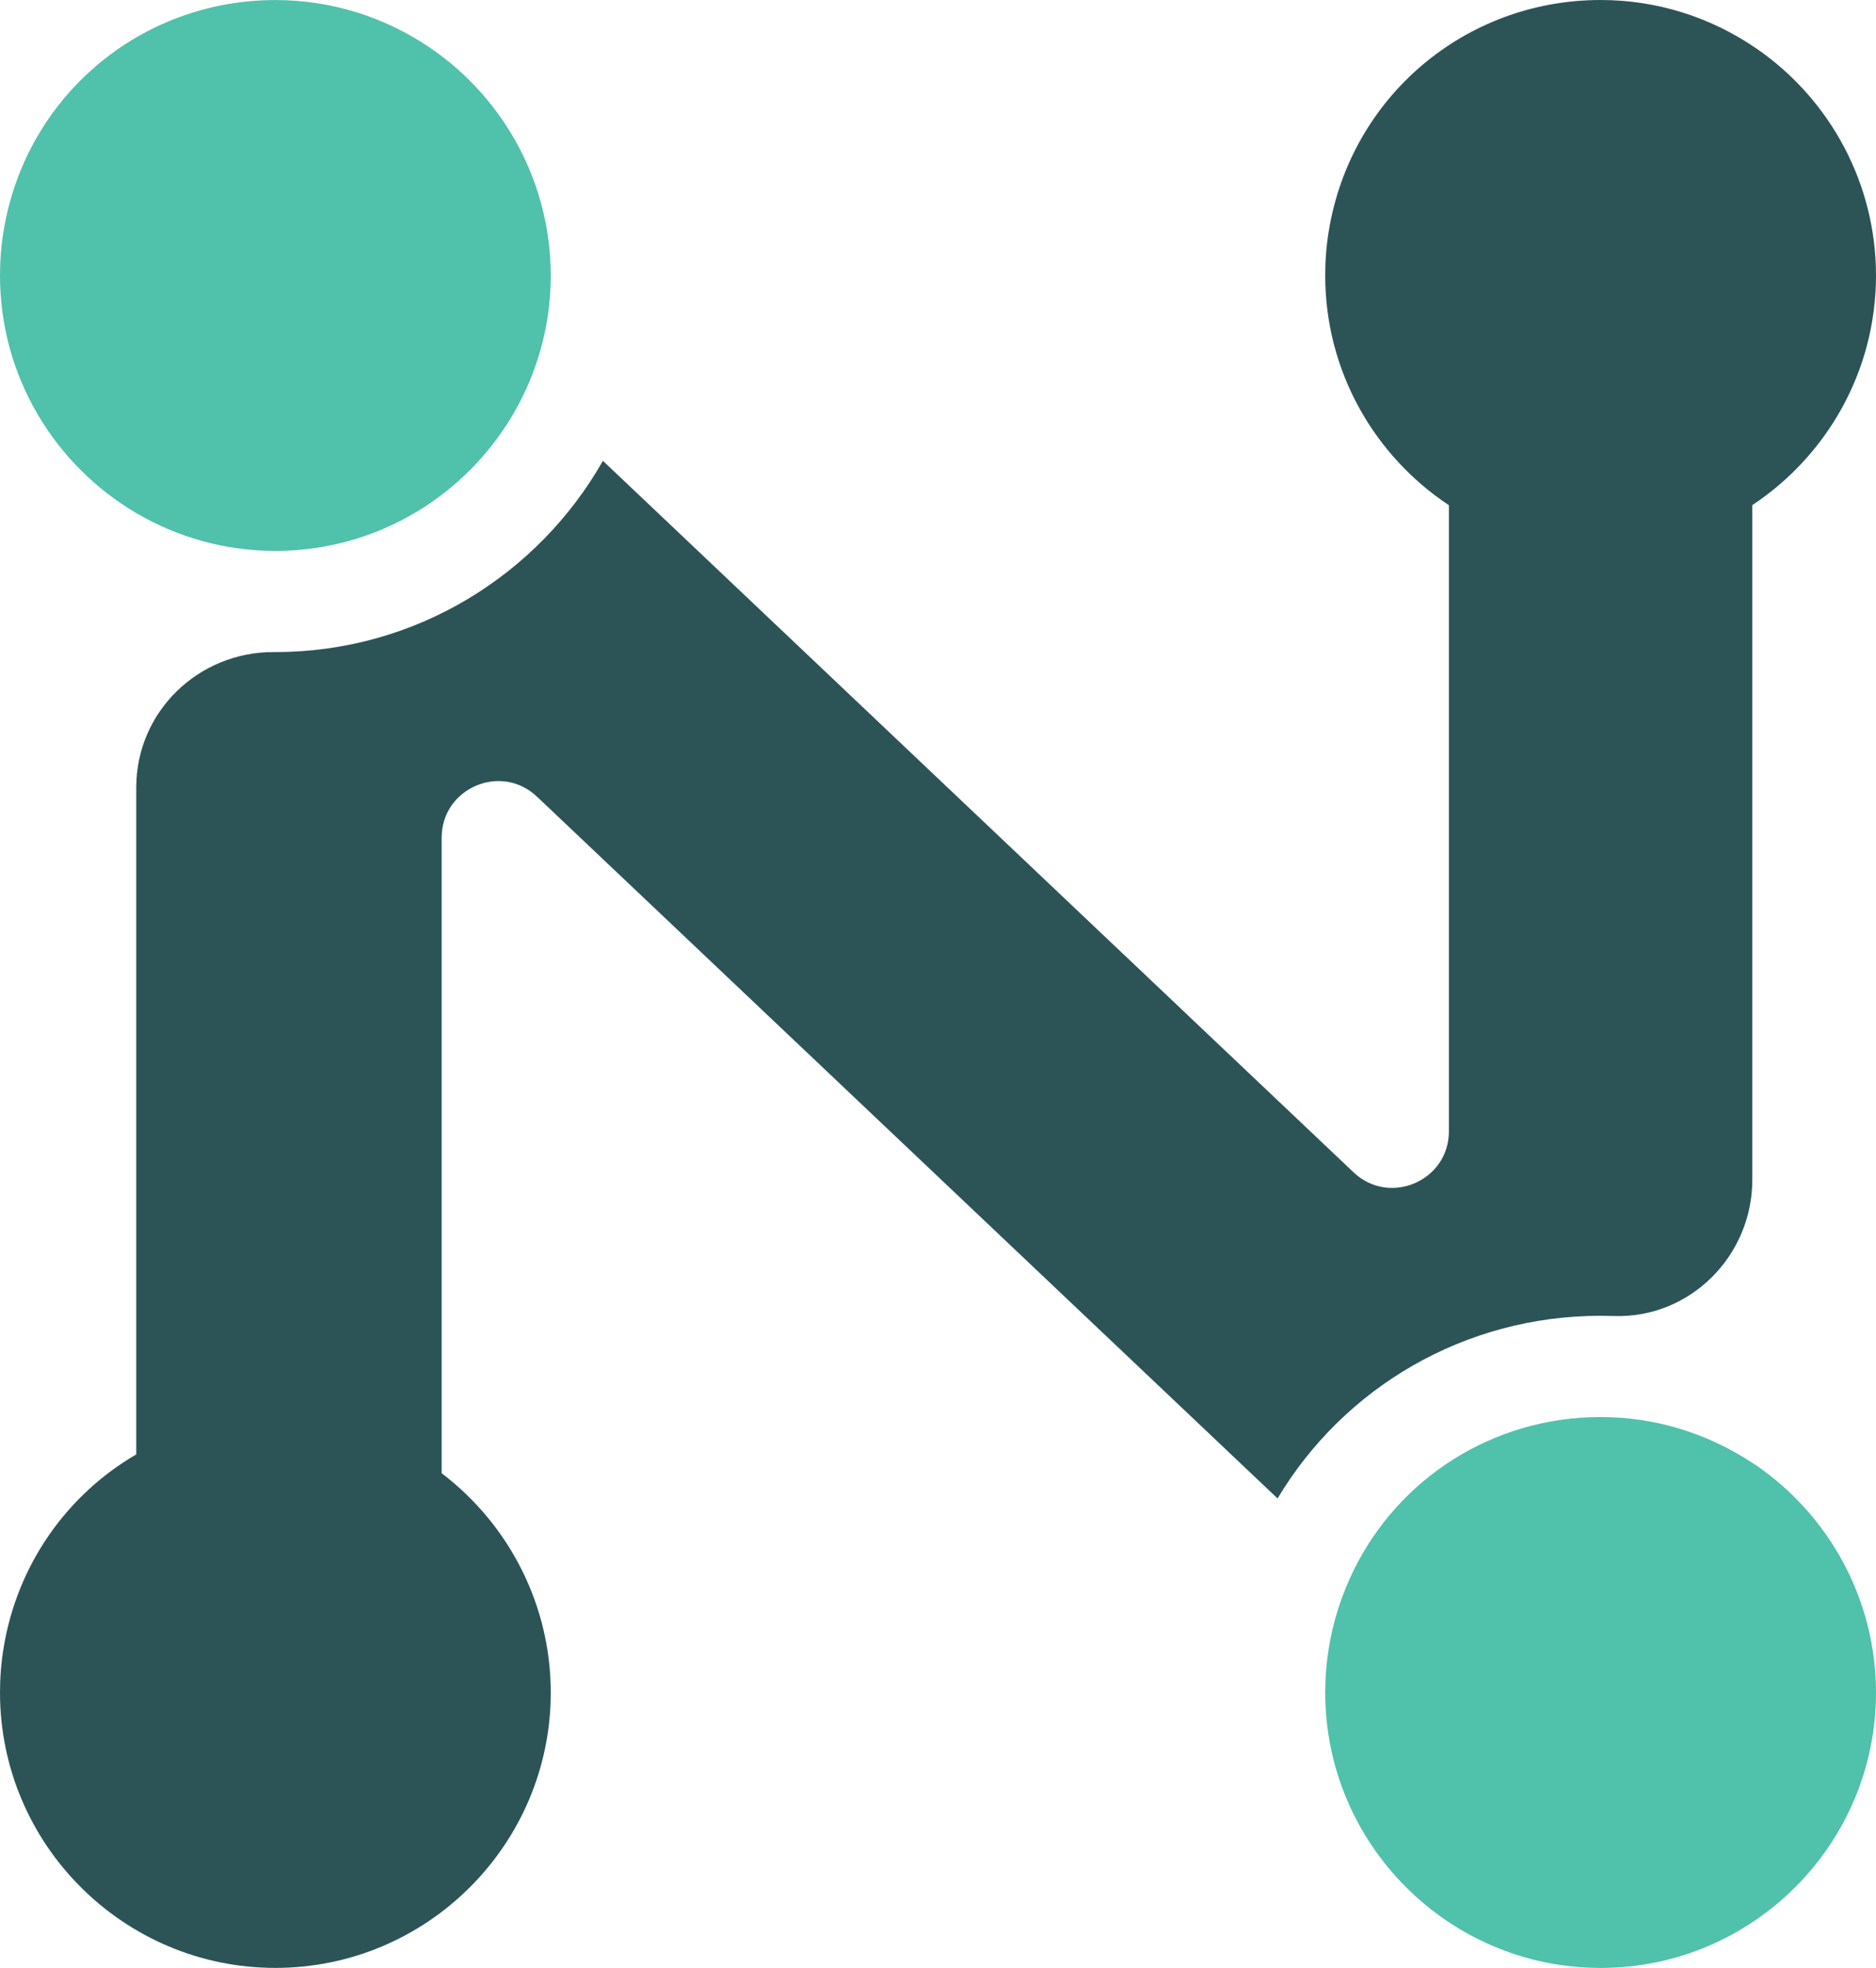
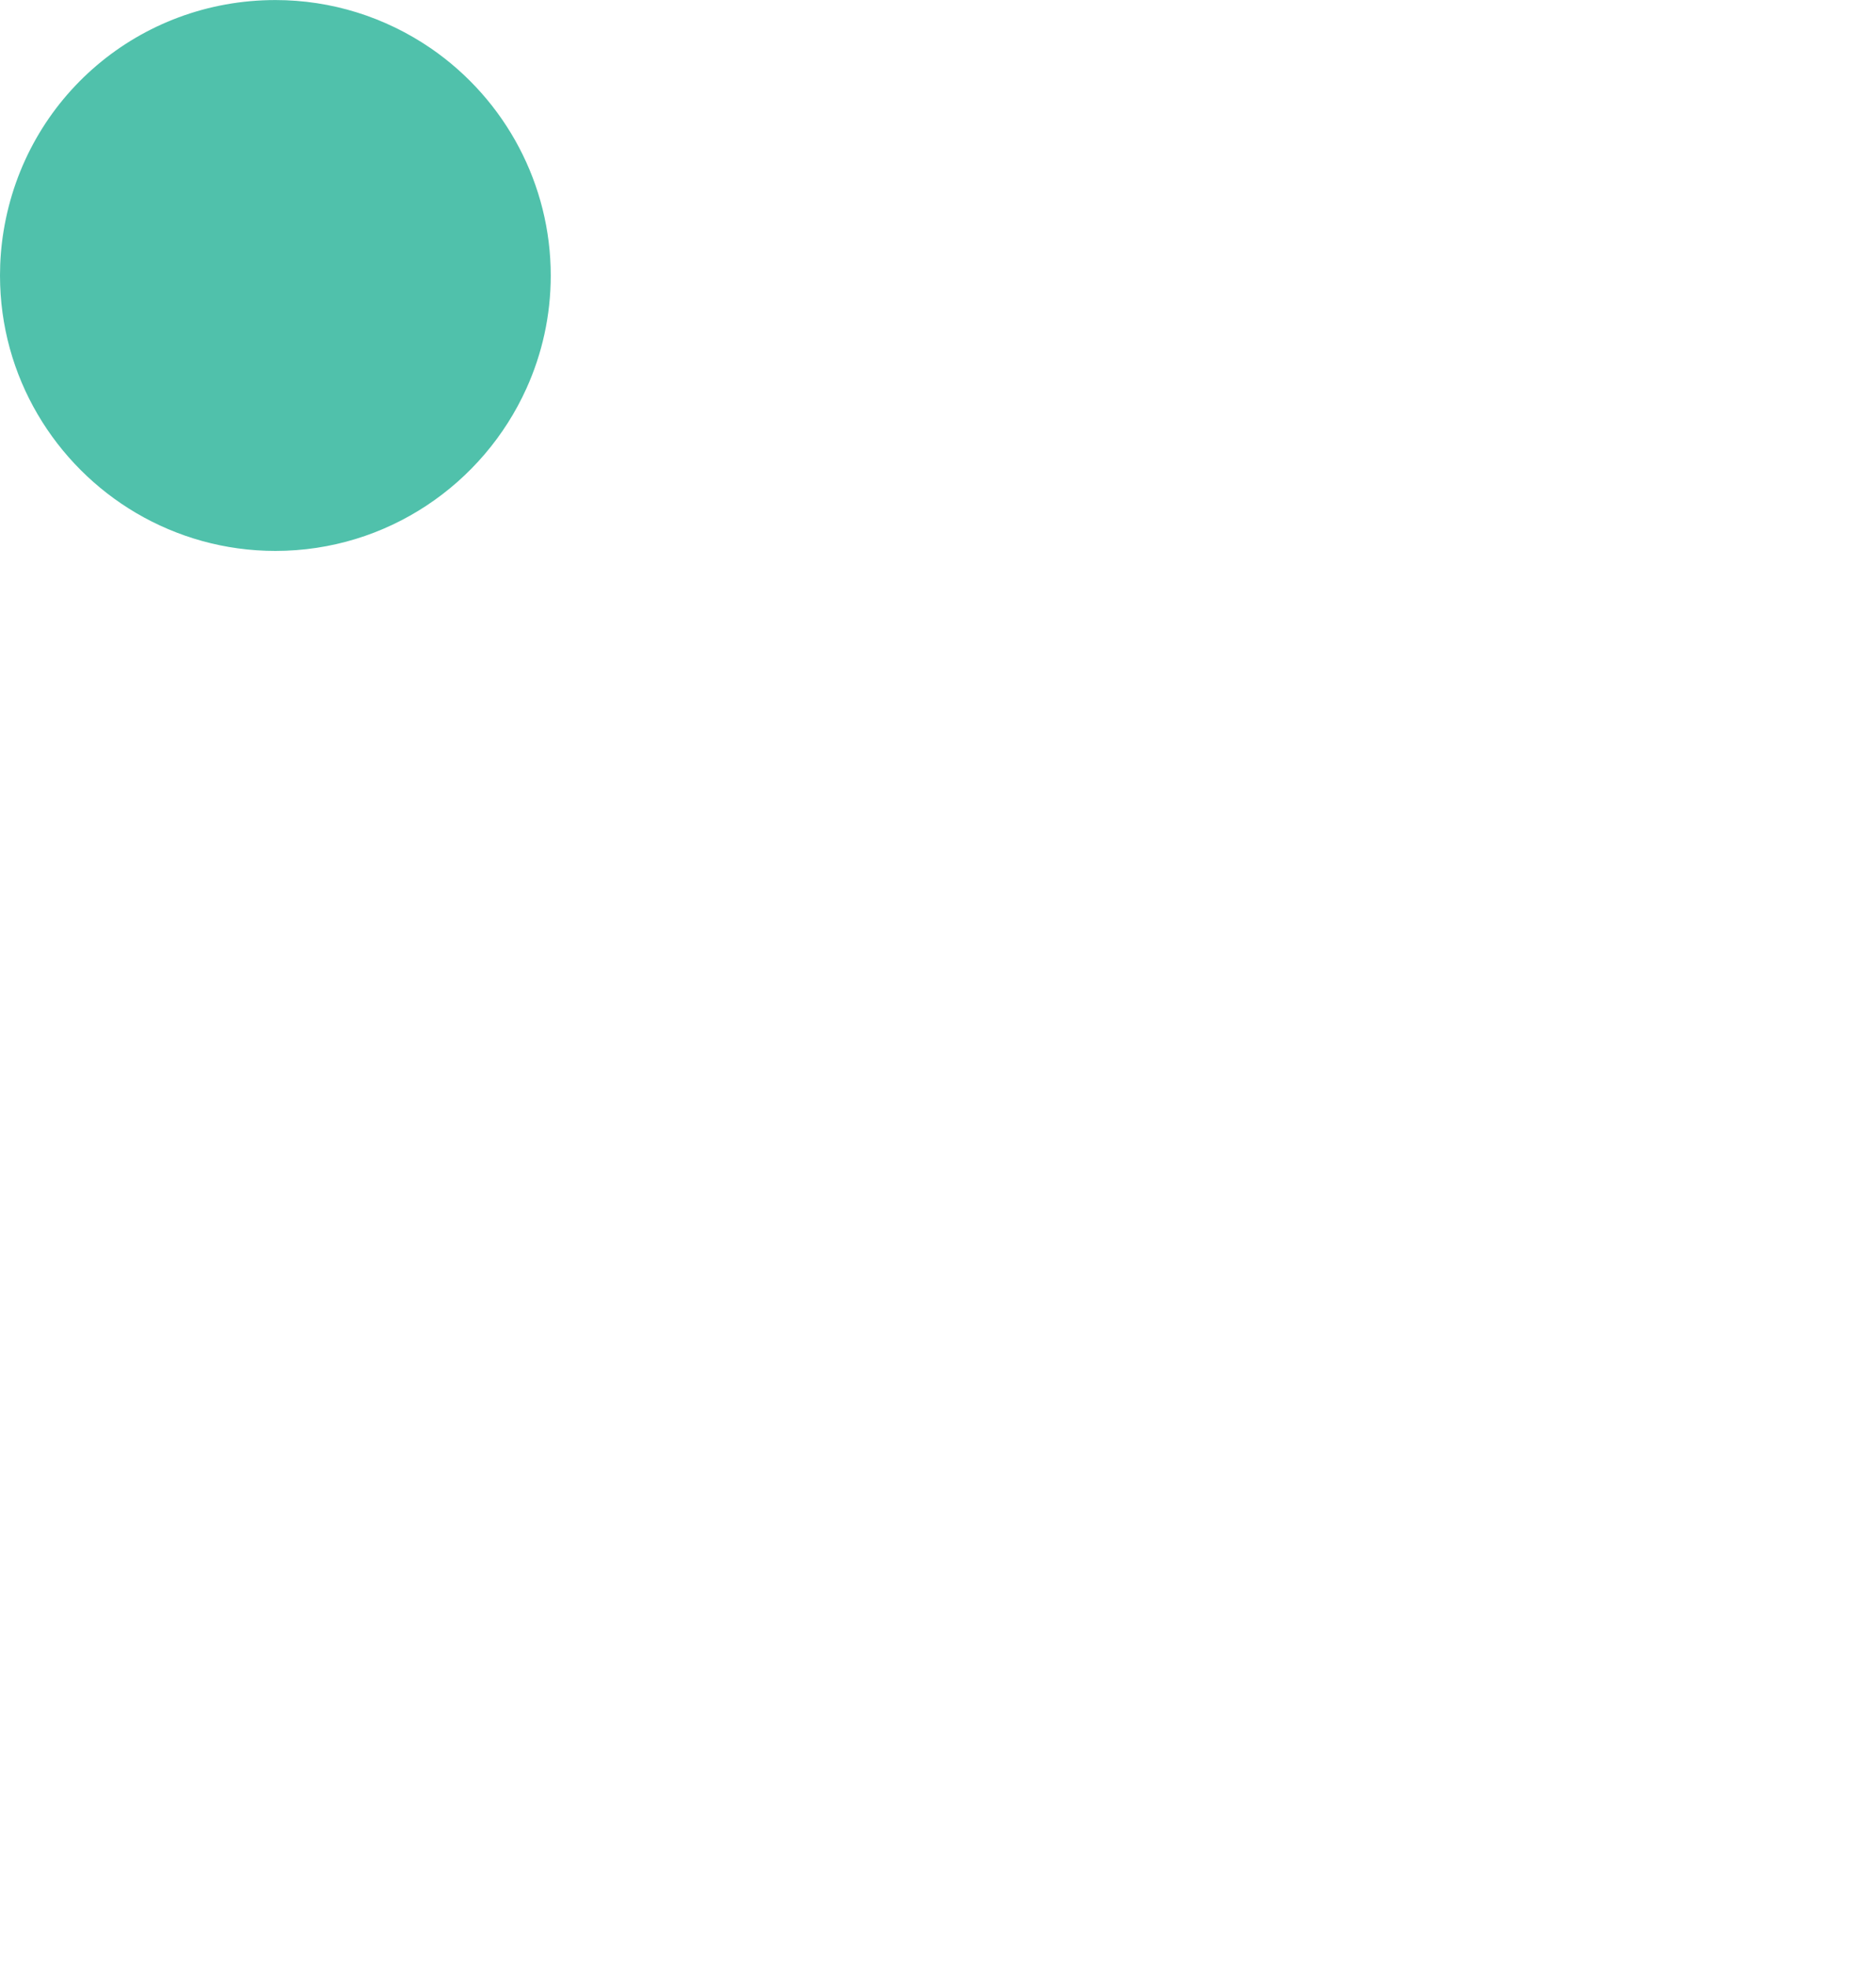
<svg xmlns="http://www.w3.org/2000/svg" id="Calque_1" viewBox="0 0 772.31 809.97">
  <defs>
    <style>
      .cls-1 {
        fill: #2c5457;
      }

      .cls-2 {
        fill: #50c1ab;
      }
    </style>
  </defs>
  <g id="Calque_1-2" data-name="Calque_1">
    <g>
-       <path class="cls-2" d="M723.09,603.18c-.55-.37-1.13-.72-1.7-1.08-18.64-12.31-40.17-18.87-62.46-18.87-44.35,0-83.11,25.22-101.71,63.17-4.82,9.87-8.34,20.54-10.17,31.9-.99,6.06-1.48,12.19-1.48,18.3,0,62.49,50.84,113.37,113.37,113.37s113.37-50.87,113.37-113.37c0-37.24-18.41-72.17-49.23-93.42h.02Z" />
-       <path class="cls-2" d="M56.08,211.17c16.83,9.87,36.41,15.58,57.28,15.58,45.94,0,85.58-27.48,103.37-66.89,6.41-14.18,10-29.9,10-46.47,0-37.24-18.41-72.17-49.23-93.42C158.5,6.94,136.33.02,113.37.02,57.5.02,10.47,40.03,1.48,95.08c-.99,6.06-1.48,12.19-1.48,18.3,0,41.63,22.57,78.07,56.08,97.79Z" />
-       <path class="cls-1" d="M723.07,19.96c-19.01-13.05-41.17-19.96-64.14-19.96-55.87,0-102.91,40.01-111.9,95.07-.99,6.04-1.47,12.19-1.47,18.3,0,39.46,20.26,74.26,50.92,94.57v257.68c0,20.42-24.43,30.93-39.25,16.89L248.21,189.67c-26.69,46.95-77.1,78.71-134.85,78.71h-.6c-31.16-.12-56.67,24.61-56.67,55.75v274.48c-28.37,16.53-48.96,45.13-54.62,79.68-.99,6.04-1.47,12.19-1.47,18.3,0,62.49,50.84,113.37,113.37,113.37s113.37-50.87,113.37-113.37c0-35.45-16.73-68.78-44.92-90.23v-261.57c0-20.42,24.43-30.93,39.25-16.89l304.88,288.84c27.24-45.59,76.87-75.18,132.99-75.18,1.8,0,3.6.04,5.41.09,31.34,1.08,57.04-24.71,57.04-56.06V207.9c30.65-20.31,50.92-55.11,50.92-94.55,0-37.24-18.42-72.17-49.25-93.41v.02Z" />
+       <path class="cls-2" d="M56.08,211.17c16.83,9.87,36.41,15.58,57.28,15.58,45.94,0,85.58-27.48,103.37-66.89,6.41-14.18,10-29.9,10-46.47,0-37.24-18.41-72.17-49.23-93.42C158.5,6.94,136.33.02,113.37.02,57.5.02,10.47,40.03,1.48,95.08c-.99,6.06-1.48,12.19-1.48,18.3,0,41.63,22.57,78.07,56.08,97.79" />
    </g>
  </g>
</svg>